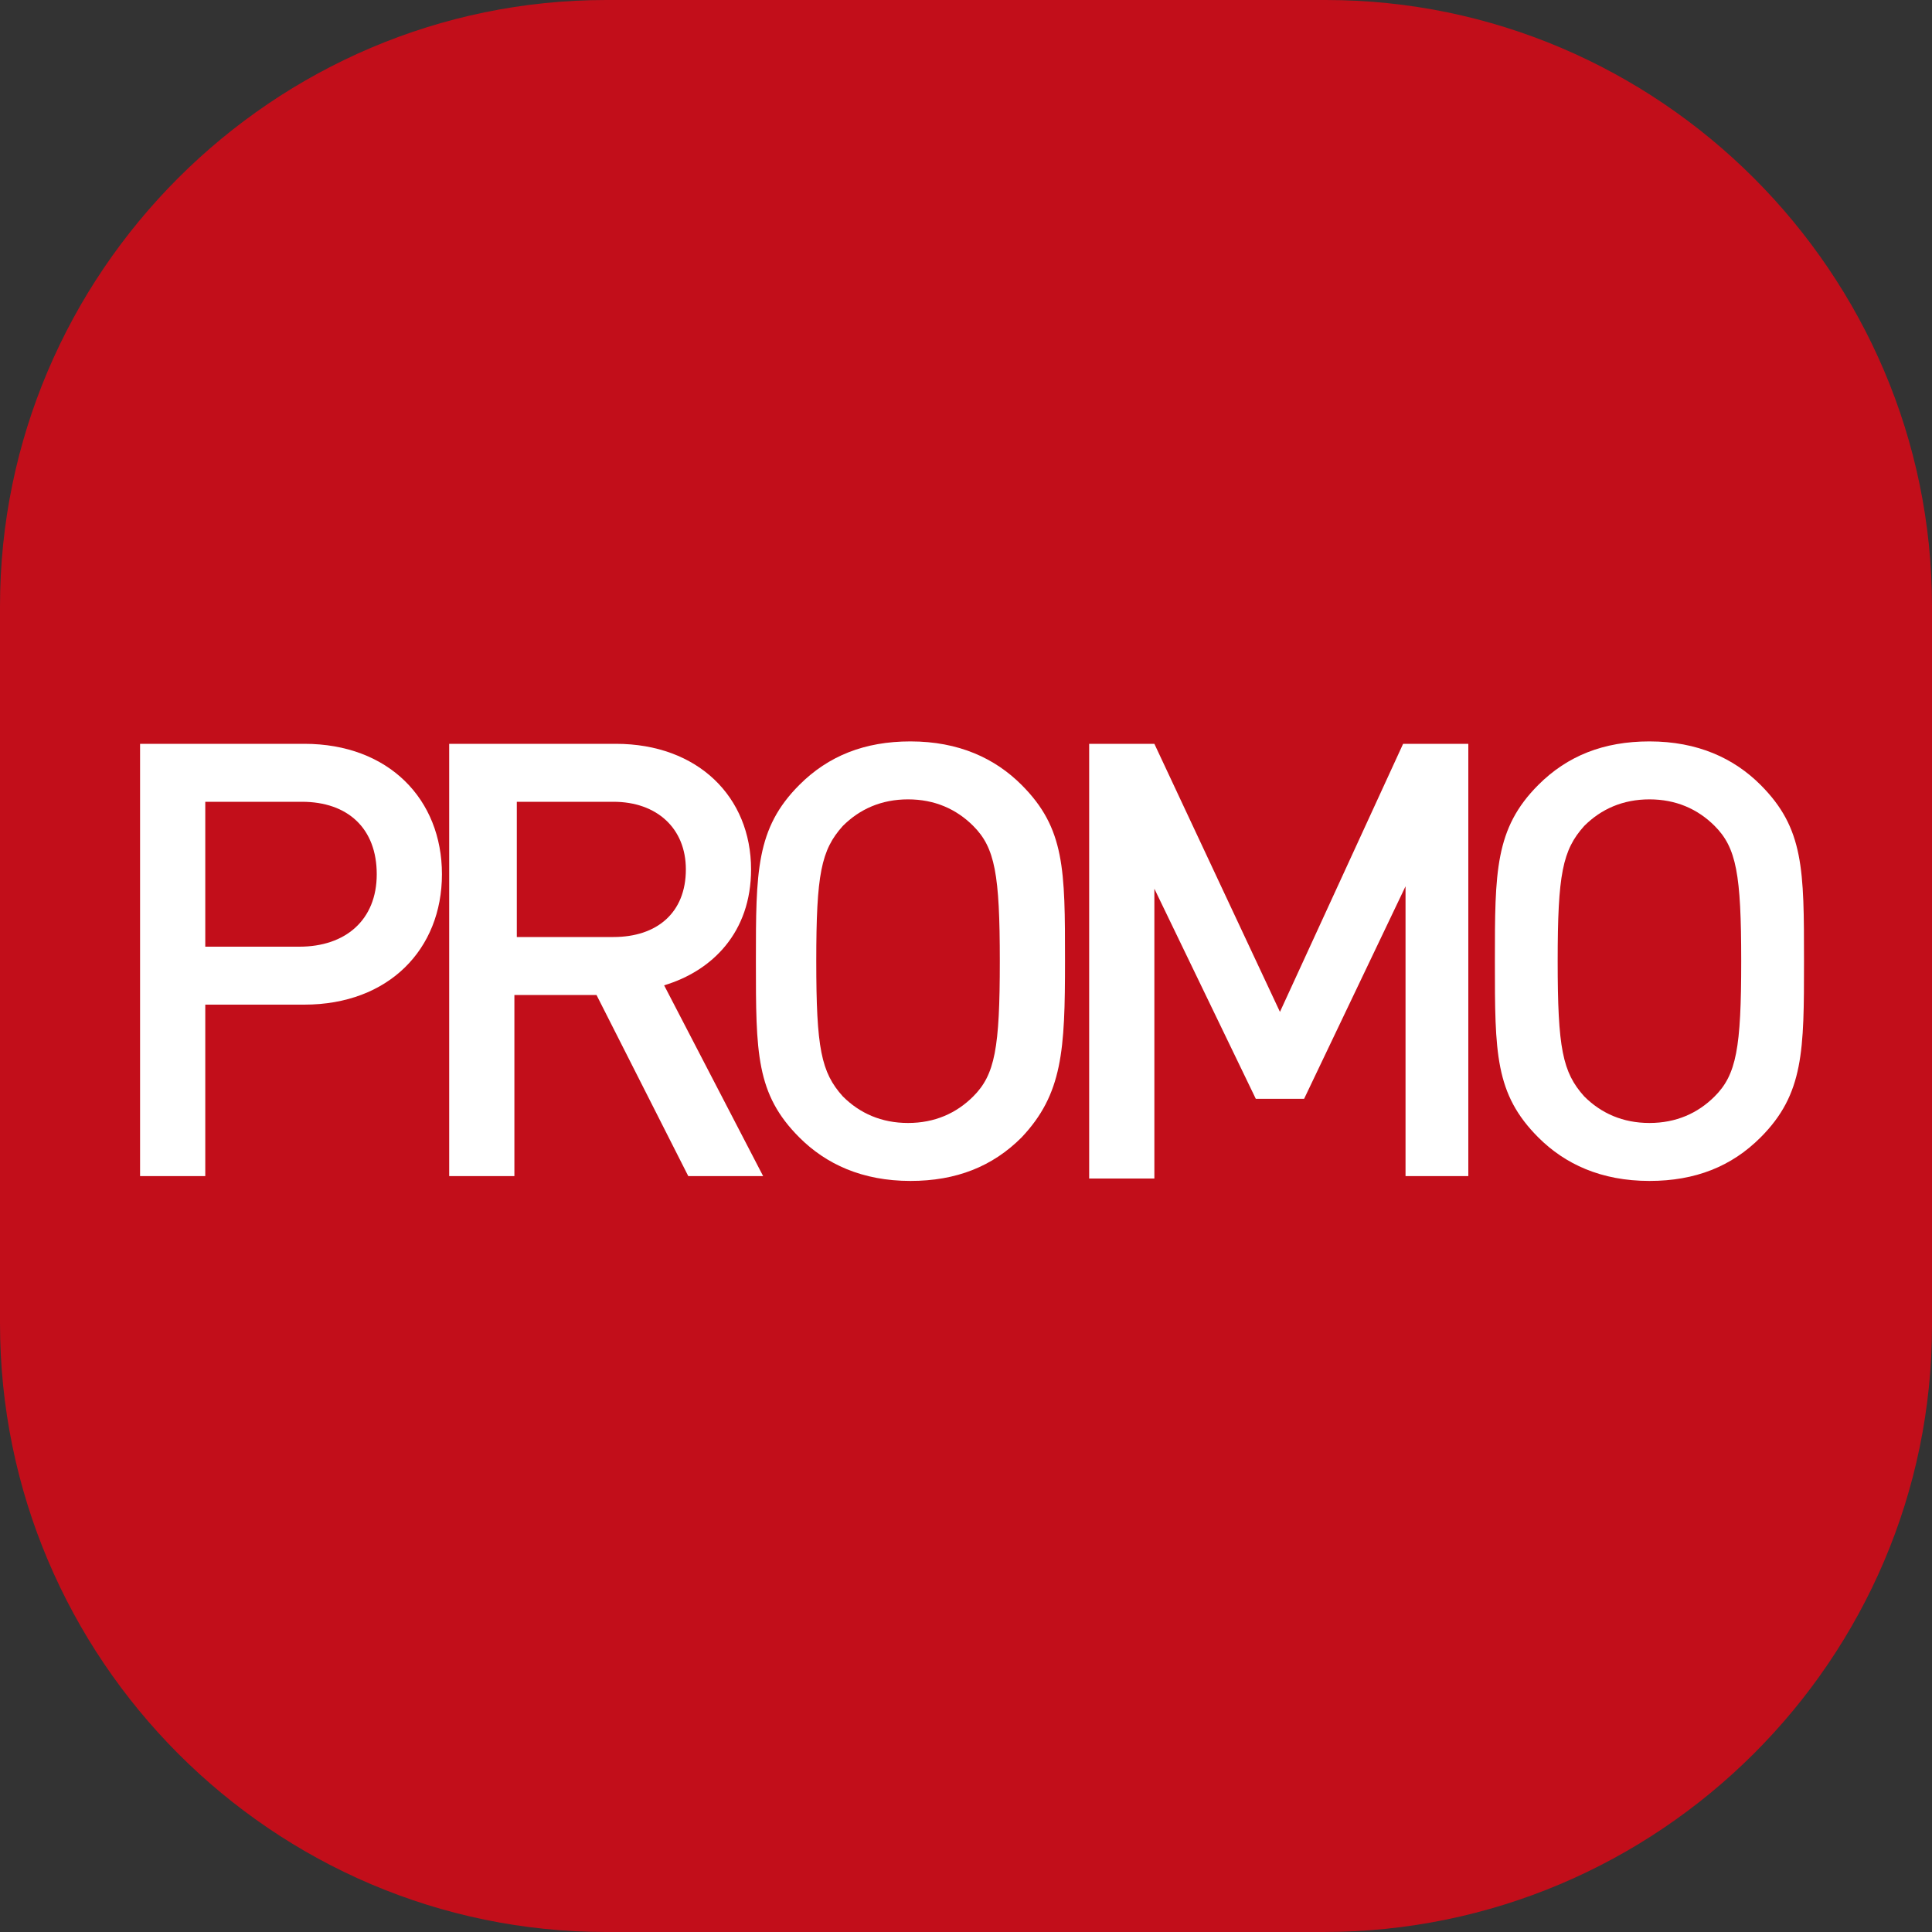
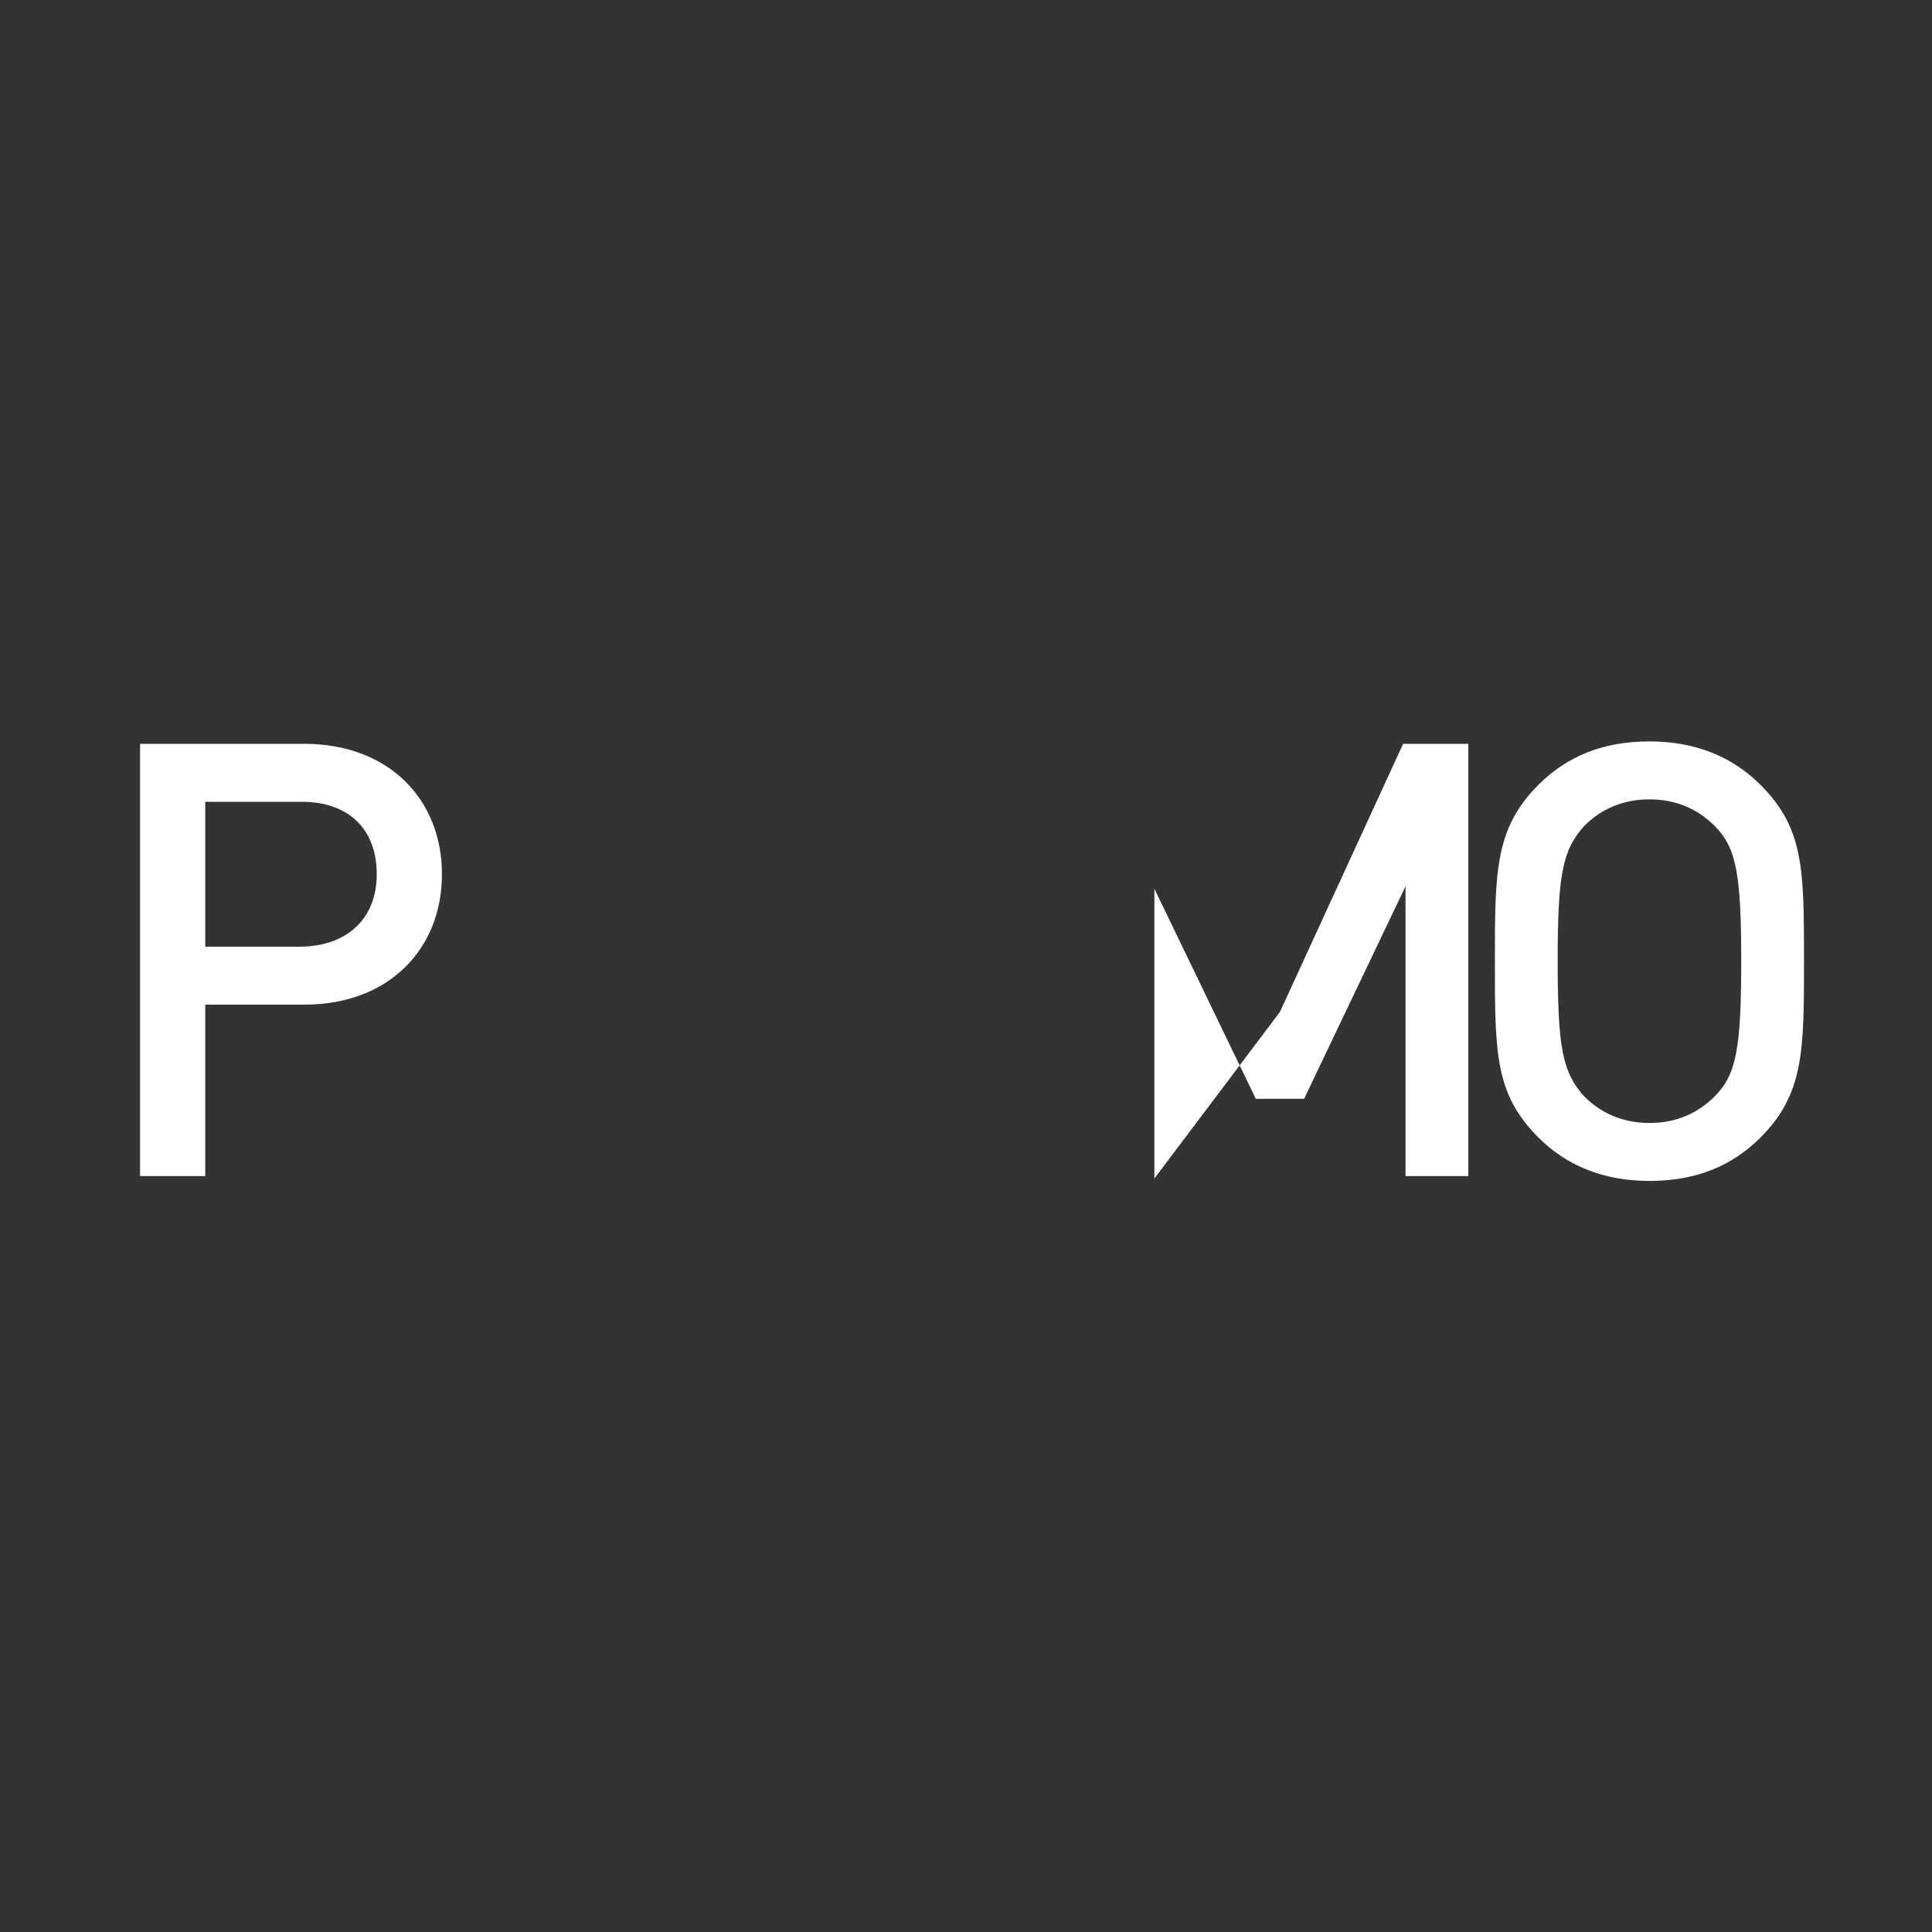
<svg xmlns="http://www.w3.org/2000/svg" version="1.1" x="0px" y="0px" viewBox="0 0 80 80" style="enable-background:new 0 0 80 80;" xml:space="preserve">
  <rect x="0" y="0" width="80" height="80" fill="#333333" stroke="none" />
  <style type="text/css">
	.st0{fill:#C20E1A;}
	.st1{fill:#FFFFFF;}
</style>
  <g id="Livello_1">
</g>
  <g id="Logo">
    <g>
-       <path class="st0" d="M25.1,80h29.7C68.7,80,80,68.7,80,54.9V25.1C80,11.3,68.7,0,54.9,0H25.1C11.3,0,0,11.3,0,25.1v29.7    C0,68.7,11.3,80,25.1,80z" />
      <g>
        <path class="st1" d="M12.6,41.6H8.5v7.1H5.8V30.8h6.8c3.5,0,5.7,2.3,5.7,5.4S16.1,41.6,12.6,41.6z M12.5,33.2H8.5v6h3.9     c1.9,0,3.2-1.1,3.2-3C15.6,34.3,14.4,33.2,12.5,33.2z" />
-         <path class="st1" d="M28.5,48.7l-3.8-7.5h-3.4v7.5h-2.7V30.8h6.9c3.4,0,5.6,2.2,5.6,5.2c0,2.6-1.6,4.2-3.6,4.8l4.1,7.9H28.5z      M25.4,33.2h-4v5.6h4c1.8,0,3-1,3-2.8C28.4,34.3,27.2,33.2,25.4,33.2z" />
-         <path class="st1" d="M42.3,47.1c-1.2,1.2-2.7,1.8-4.6,1.8c-2,0-3.5-0.7-4.6-1.8c-1.8-1.8-1.8-3.5-1.8-7.3c0-3.7,0-5.5,1.8-7.3     c1.2-1.2,2.7-1.8,4.6-1.8c2,0,3.5,0.7,4.6,1.8c1.8,1.8,1.8,3.5,1.8,7.3C44.1,43.5,44,45.3,42.3,47.1z M40.3,34.2     c-0.7-0.7-1.6-1.1-2.7-1.1c-1.1,0-2,0.4-2.7,1.1c-0.9,1-1.1,2-1.1,5.6s0.2,4.6,1.1,5.6c0.7,0.7,1.6,1.1,2.7,1.1     c1.1,0,2-0.4,2.7-1.1c0.9-0.9,1.1-2,1.1-5.6S41.2,35.1,40.3,34.2z" />
-         <path class="st1" d="M58.2,48.7v-12L54,45.5h-2l-4.2-8.7v12h-2.7V30.8h2.7L53,41.9l5.1-11.1h2.7v17.9H58.2z" />
+         <path class="st1" d="M58.2,48.7v-12L54,45.5h-2l-4.2-8.7v12h-2.7h2.7L53,41.9l5.1-11.1h2.7v17.9H58.2z" />
        <path class="st1" d="M72.9,47.1c-1.2,1.2-2.7,1.8-4.6,1.8c-2,0-3.5-0.7-4.6-1.8c-1.8-1.8-1.8-3.5-1.8-7.3c0-3.7,0-5.5,1.8-7.3     c1.2-1.2,2.7-1.8,4.6-1.8c2,0,3.5,0.7,4.6,1.8c1.8,1.8,1.8,3.5,1.8,7.3C74.7,43.5,74.7,45.3,72.9,47.1z M71,34.2     c-0.7-0.7-1.6-1.1-2.7-1.1c-1.1,0-2,0.4-2.7,1.1c-0.9,1-1.1,2-1.1,5.6s0.2,4.6,1.1,5.6c0.7,0.7,1.6,1.1,2.7,1.1     c1.1,0,2-0.4,2.7-1.1c0.9-0.9,1.1-2,1.1-5.6S71.9,35.1,71,34.2z" />
      </g>
    </g>
  </g>
</svg>